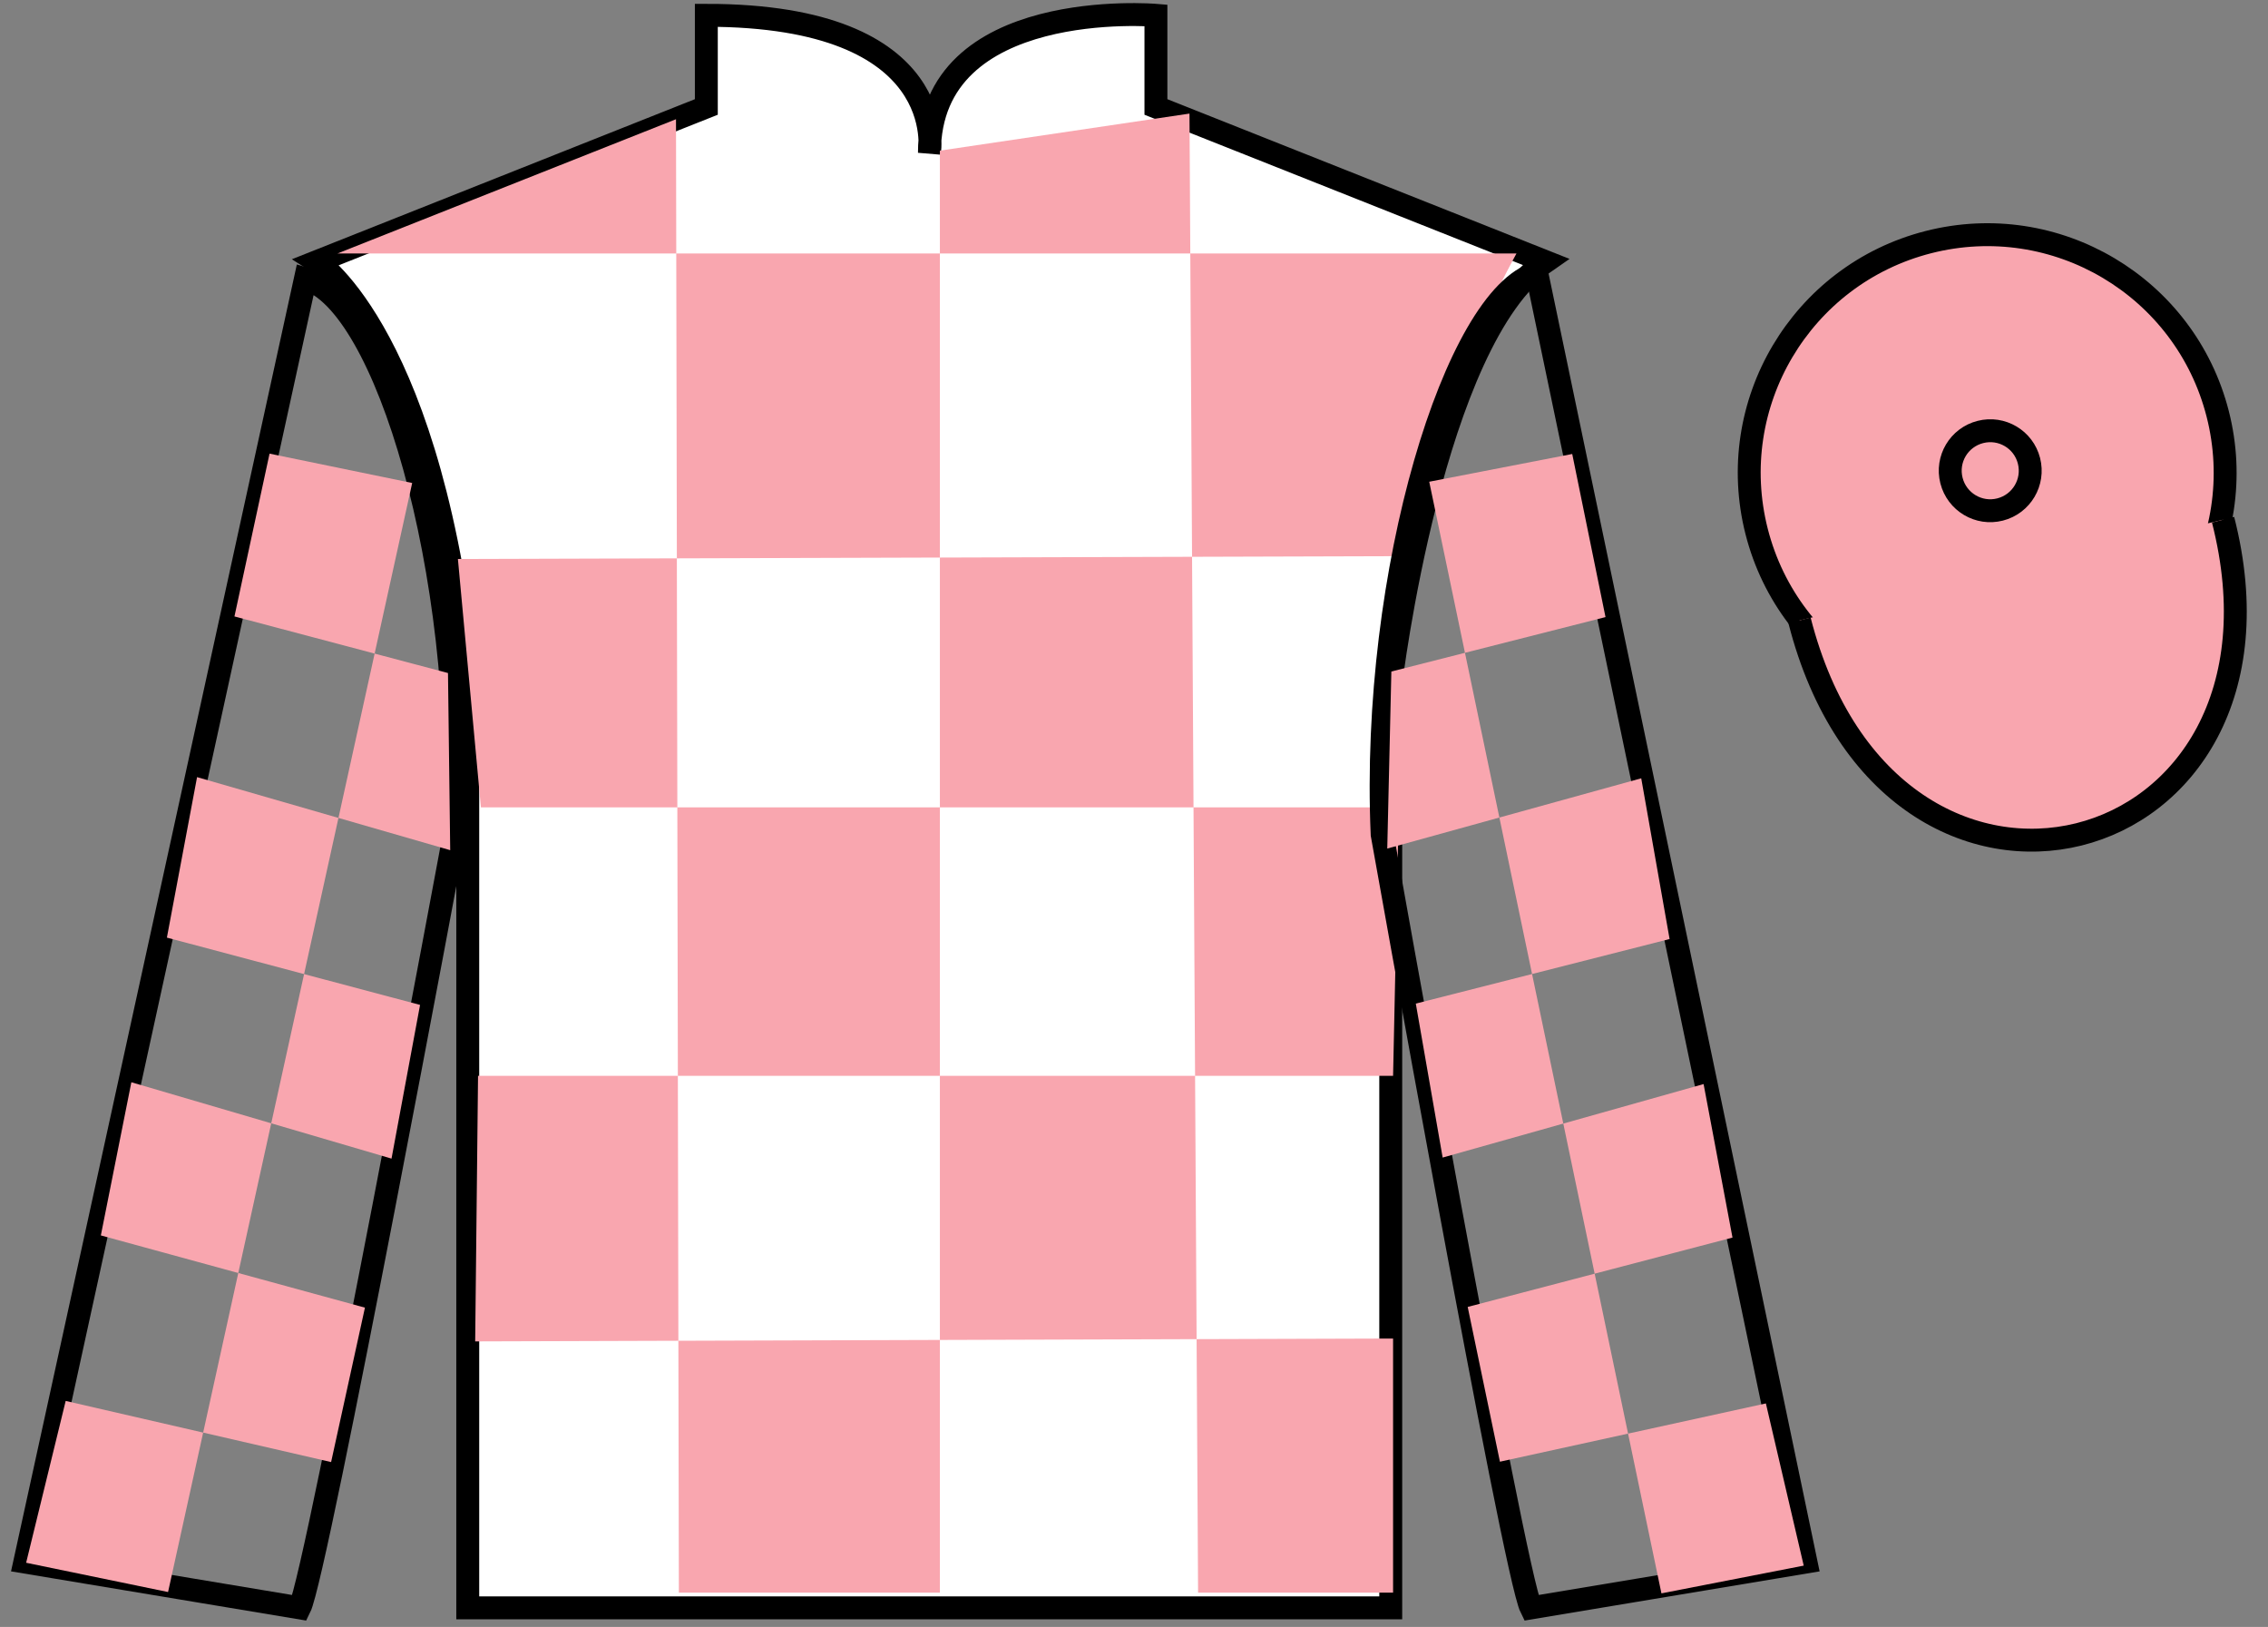
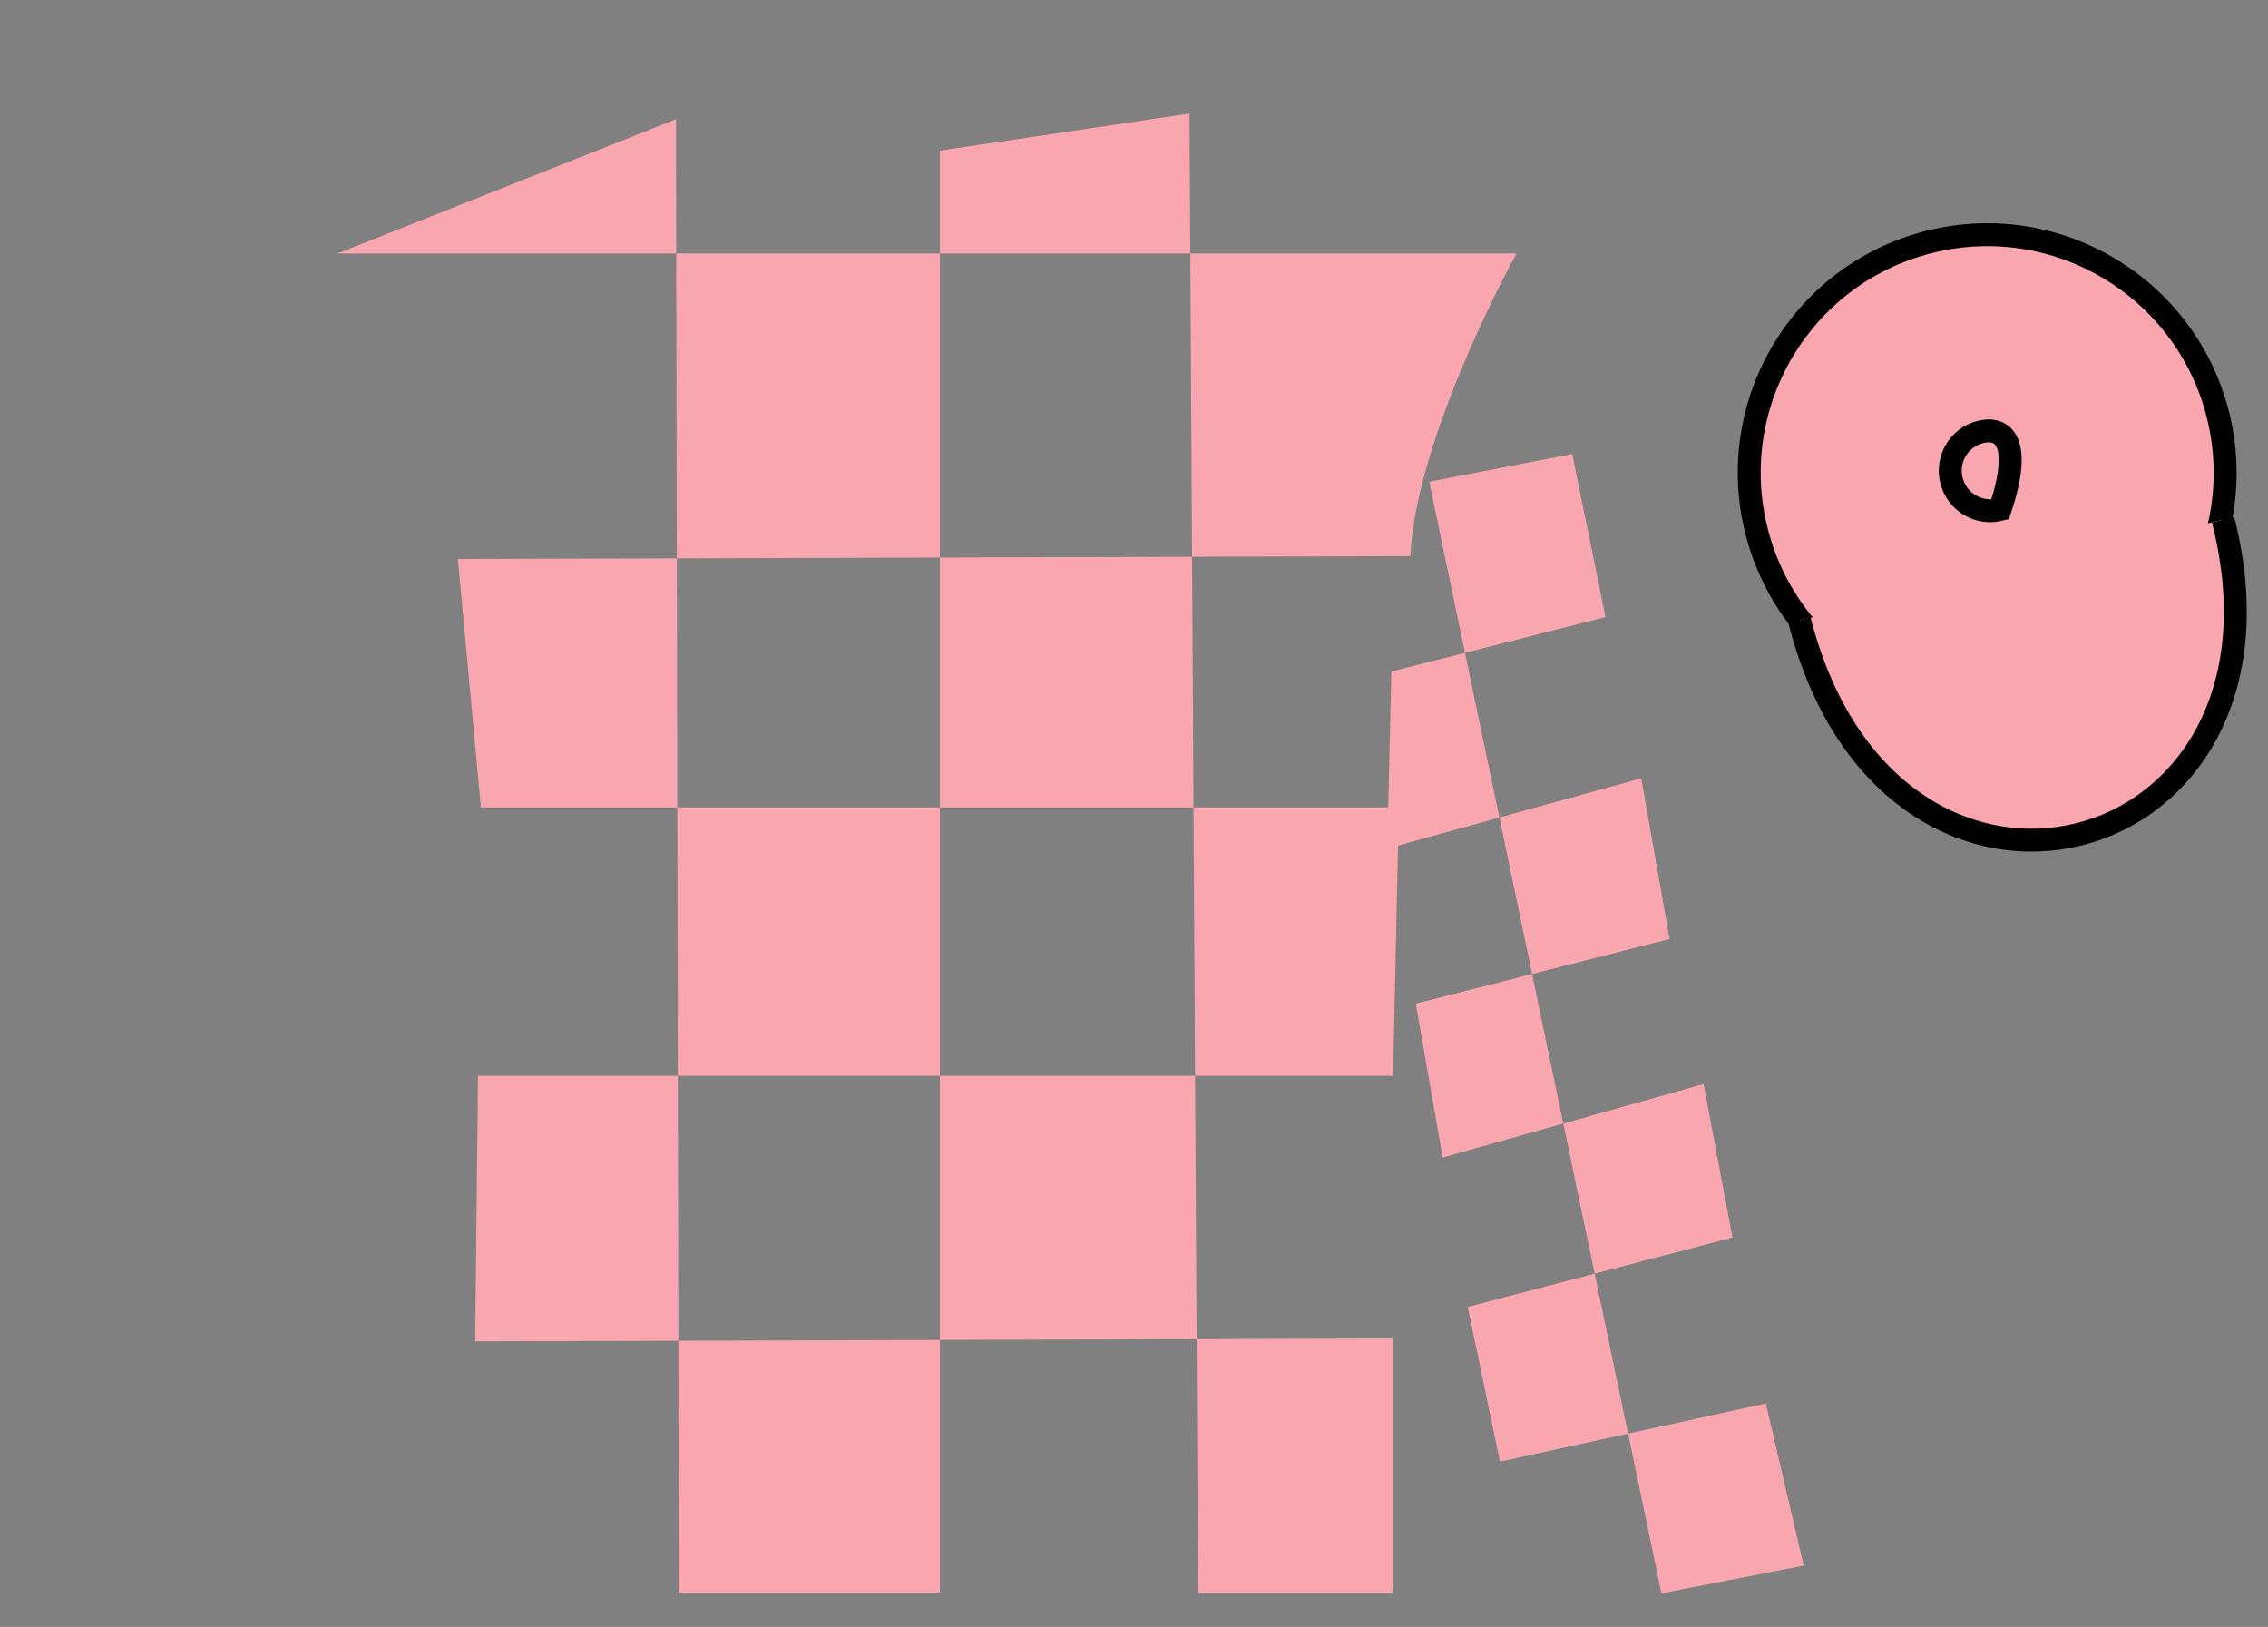
<svg xmlns="http://www.w3.org/2000/svg" width="99pt" height="71pt" viewBox="0 0 99 71" version="1.1">
  <rect x="0" y="0" width="99" height="71" fill="#808080" stroke="none" />
  <g id="surface0">
-     <path style=" stroke:none;fill-rule:nonzero;fill:rgb(100%,100%,100%);fill-opacity:1;" d="M 13.832 11.418 C 13.832 11.418 18.918 14.668 20.418 30 C 20.418 30 20.418 45 20.418 70.168 L 60.707 70.168 L 60.707 29.832 C 60.707 29.832 62.5 14.832 67.457 11.418 L 50.457 4.668 L 50.457 0.668 C 50.457 0.668 40.57 -0.168 40.57 6.668 C 40.57 6.668 41.582 0.668 30.832 0.668 L 30.832 4.668 L 13.832 11.418 " />
-     <path style="fill:none;stroke-width:10;stroke-linecap:butt;stroke-linejoin:miter;stroke:rgb(0%,0%,0%);stroke-opacity:1;stroke-miterlimit:4;" d="M 138.32 595.82 C 138.32 595.82 189.18 563.32 204.18 410 C 204.18 410 204.18 260 204.18 8.32 L 607.07 8.32 L 607.07 411.68 C 607.07 411.68 625 561.68 674.57 595.82 L 504.57 663.32 L 504.57 703.32 C 504.57 703.32 405.703 711.68 405.703 643.32 C 405.703 643.32 415.82 703.32 308.32 703.32 L 308.32 663.32 L 138.32 595.82 Z M 138.32 595.82 " transform="matrix(0.1,0,0,-0.1,0,71)" />
    <path style=" stroke:none;fill-rule:nonzero;fill:rgb(97.421%,65.107%,68.362%);fill-opacity:1;" d="M 29.508 5.203 L 29.633 69.504 L 41.027 69.504 L 41.027 6.574 L 51.922 4.957 L 52.297 69.504 L 60.809 69.504 L 60.809 58.414 L 20.742 58.539 L 20.867 46.949 L 60.809 46.949 L 61.059 35.234 L 20.992 35.234 L 19.988 24.395 L 61.562 24.27 C 61.812 18.973 66.195 11.062 66.195 11.062 L 14.73 11.062 L 29.508 5.203 " />
-     <path style="fill:none;stroke-width:10;stroke-linecap:butt;stroke-linejoin:miter;stroke:rgb(0%,0%,0%);stroke-opacity:1;stroke-miterlimit:4;" d="M 130.82 8.32 C 138.32 23.32 198.32 345.82 198.32 345.82 C 203.32 460.82 168.32 578.32 133.32 588.32 L 10.82 28.32 L 130.82 8.32 Z M 130.82 8.32 " transform="matrix(0.1,0,0,-0.1,0,71)" />
-     <path style="fill:none;stroke-width:10;stroke-linecap:butt;stroke-linejoin:miter;stroke:rgb(0%,0%,0%);stroke-opacity:1;stroke-miterlimit:4;" d="M 788.32 28.32 L 670.82 590.82 C 635.82 580.82 598.32 460.82 603.32 345.82 C 603.32 345.82 660.82 23.32 668.32 8.32 L 788.32 28.32 Z M 788.32 28.32 " transform="matrix(0.1,0,0,-0.1,0,71)" />
    <path style=" stroke:none;fill-rule:nonzero;fill:rgb(97.421%,65.107%,68.362%);fill-opacity:1;" d="M 89.309 30.695 C 94.867 29.277 98.223 23.621 96.805 18.062 C 95.387 12.504 89.734 9.148 84.176 10.566 C 78.617 11.984 75.262 17.641 76.68 23.199 C 78.098 28.758 83.754 32.113 89.309 30.695 " />
    <path style="fill:none;stroke-width:10;stroke-linecap:butt;stroke-linejoin:miter;stroke:rgb(0%,0%,0%);stroke-opacity:1;stroke-miterlimit:4;" d="M 893.086 403.047 C 948.672 417.227 982.227 473.789 968.047 529.375 C 953.867 584.961 897.344 618.516 841.758 604.336 C 786.172 590.156 752.617 533.594 766.797 478.008 C 780.977 422.422 837.539 388.867 893.086 403.047 Z M 893.086 403.047 " transform="matrix(0.1,0,0,-0.1,0,71)" />
    <path style="fill-rule:nonzero;fill:rgb(97.421%,65.107%,68.362%);fill-opacity:1;stroke-width:10;stroke-linecap:butt;stroke-linejoin:miter;stroke:rgb(0%,0%,0%);stroke-opacity:1;stroke-miterlimit:4;" d="M 785.508 439.258 C 825.234 283.594 1009.18 331.211 970.391 483.203 " transform="matrix(0.1,0,0,-0.1,0,71)" />
-     <path style="fill:none;stroke-width:10;stroke-linecap:butt;stroke-linejoin:miter;stroke:rgb(0%,0%,0%);stroke-opacity:1;stroke-miterlimit:4;" d="M 873.047 487.656 C 882.422 490.039 888.047 499.57 885.664 508.906 C 883.281 518.242 873.789 523.867 864.453 521.484 C 855.078 519.102 849.453 509.609 851.836 500.273 C 854.219 490.938 863.711 485.273 873.047 487.656 Z M 873.047 487.656 " transform="matrix(0.1,0,0,-0.1,0,71)" />
-     <path style=" stroke:none;fill-rule:nonzero;fill:rgb(97.421%,65.107%,68.362%);fill-opacity:1;" d="M 11.766 19.797 L 17.992 21.078 L 7.336 69.477 L 1.141 68.199 L 2.867 61.137 L 14.453 63.805 L 15.93 57.066 L 4.402 53.914 L 5.734 47.23 L 17.09 50.562 L 18.336 43.855 L 7.285 40.918 L 8.602 33.914 L 19.652 37.102 L 19.555 29.371 L 10.234 26.902 L 11.766 19.797 " />
+     <path style="fill:none;stroke-width:10;stroke-linecap:butt;stroke-linejoin:miter;stroke:rgb(0%,0%,0%);stroke-opacity:1;stroke-miterlimit:4;" d="M 873.047 487.656 C 883.281 518.242 873.789 523.867 864.453 521.484 C 855.078 519.102 849.453 509.609 851.836 500.273 C 854.219 490.938 863.711 485.273 873.047 487.656 Z M 873.047 487.656 " transform="matrix(0.1,0,0,-0.1,0,71)" />
    <path style=" stroke:none;fill-rule:nonzero;fill:rgb(97.421%,65.107%,68.362%);fill-opacity:1;" d="M 68.629 19.812 L 62.387 21.023 L 72.523 69.535 L 78.734 68.324 L 77.082 61.246 L 65.473 63.789 L 64.066 57.035 L 75.625 54.008 L 74.363 47.309 L 62.973 50.516 L 61.801 43.797 L 72.879 40.98 L 71.641 33.965 L 60.555 37.031 L 60.734 29.305 L 70.082 26.93 L 68.629 19.812 " />
  </g>
</svg>